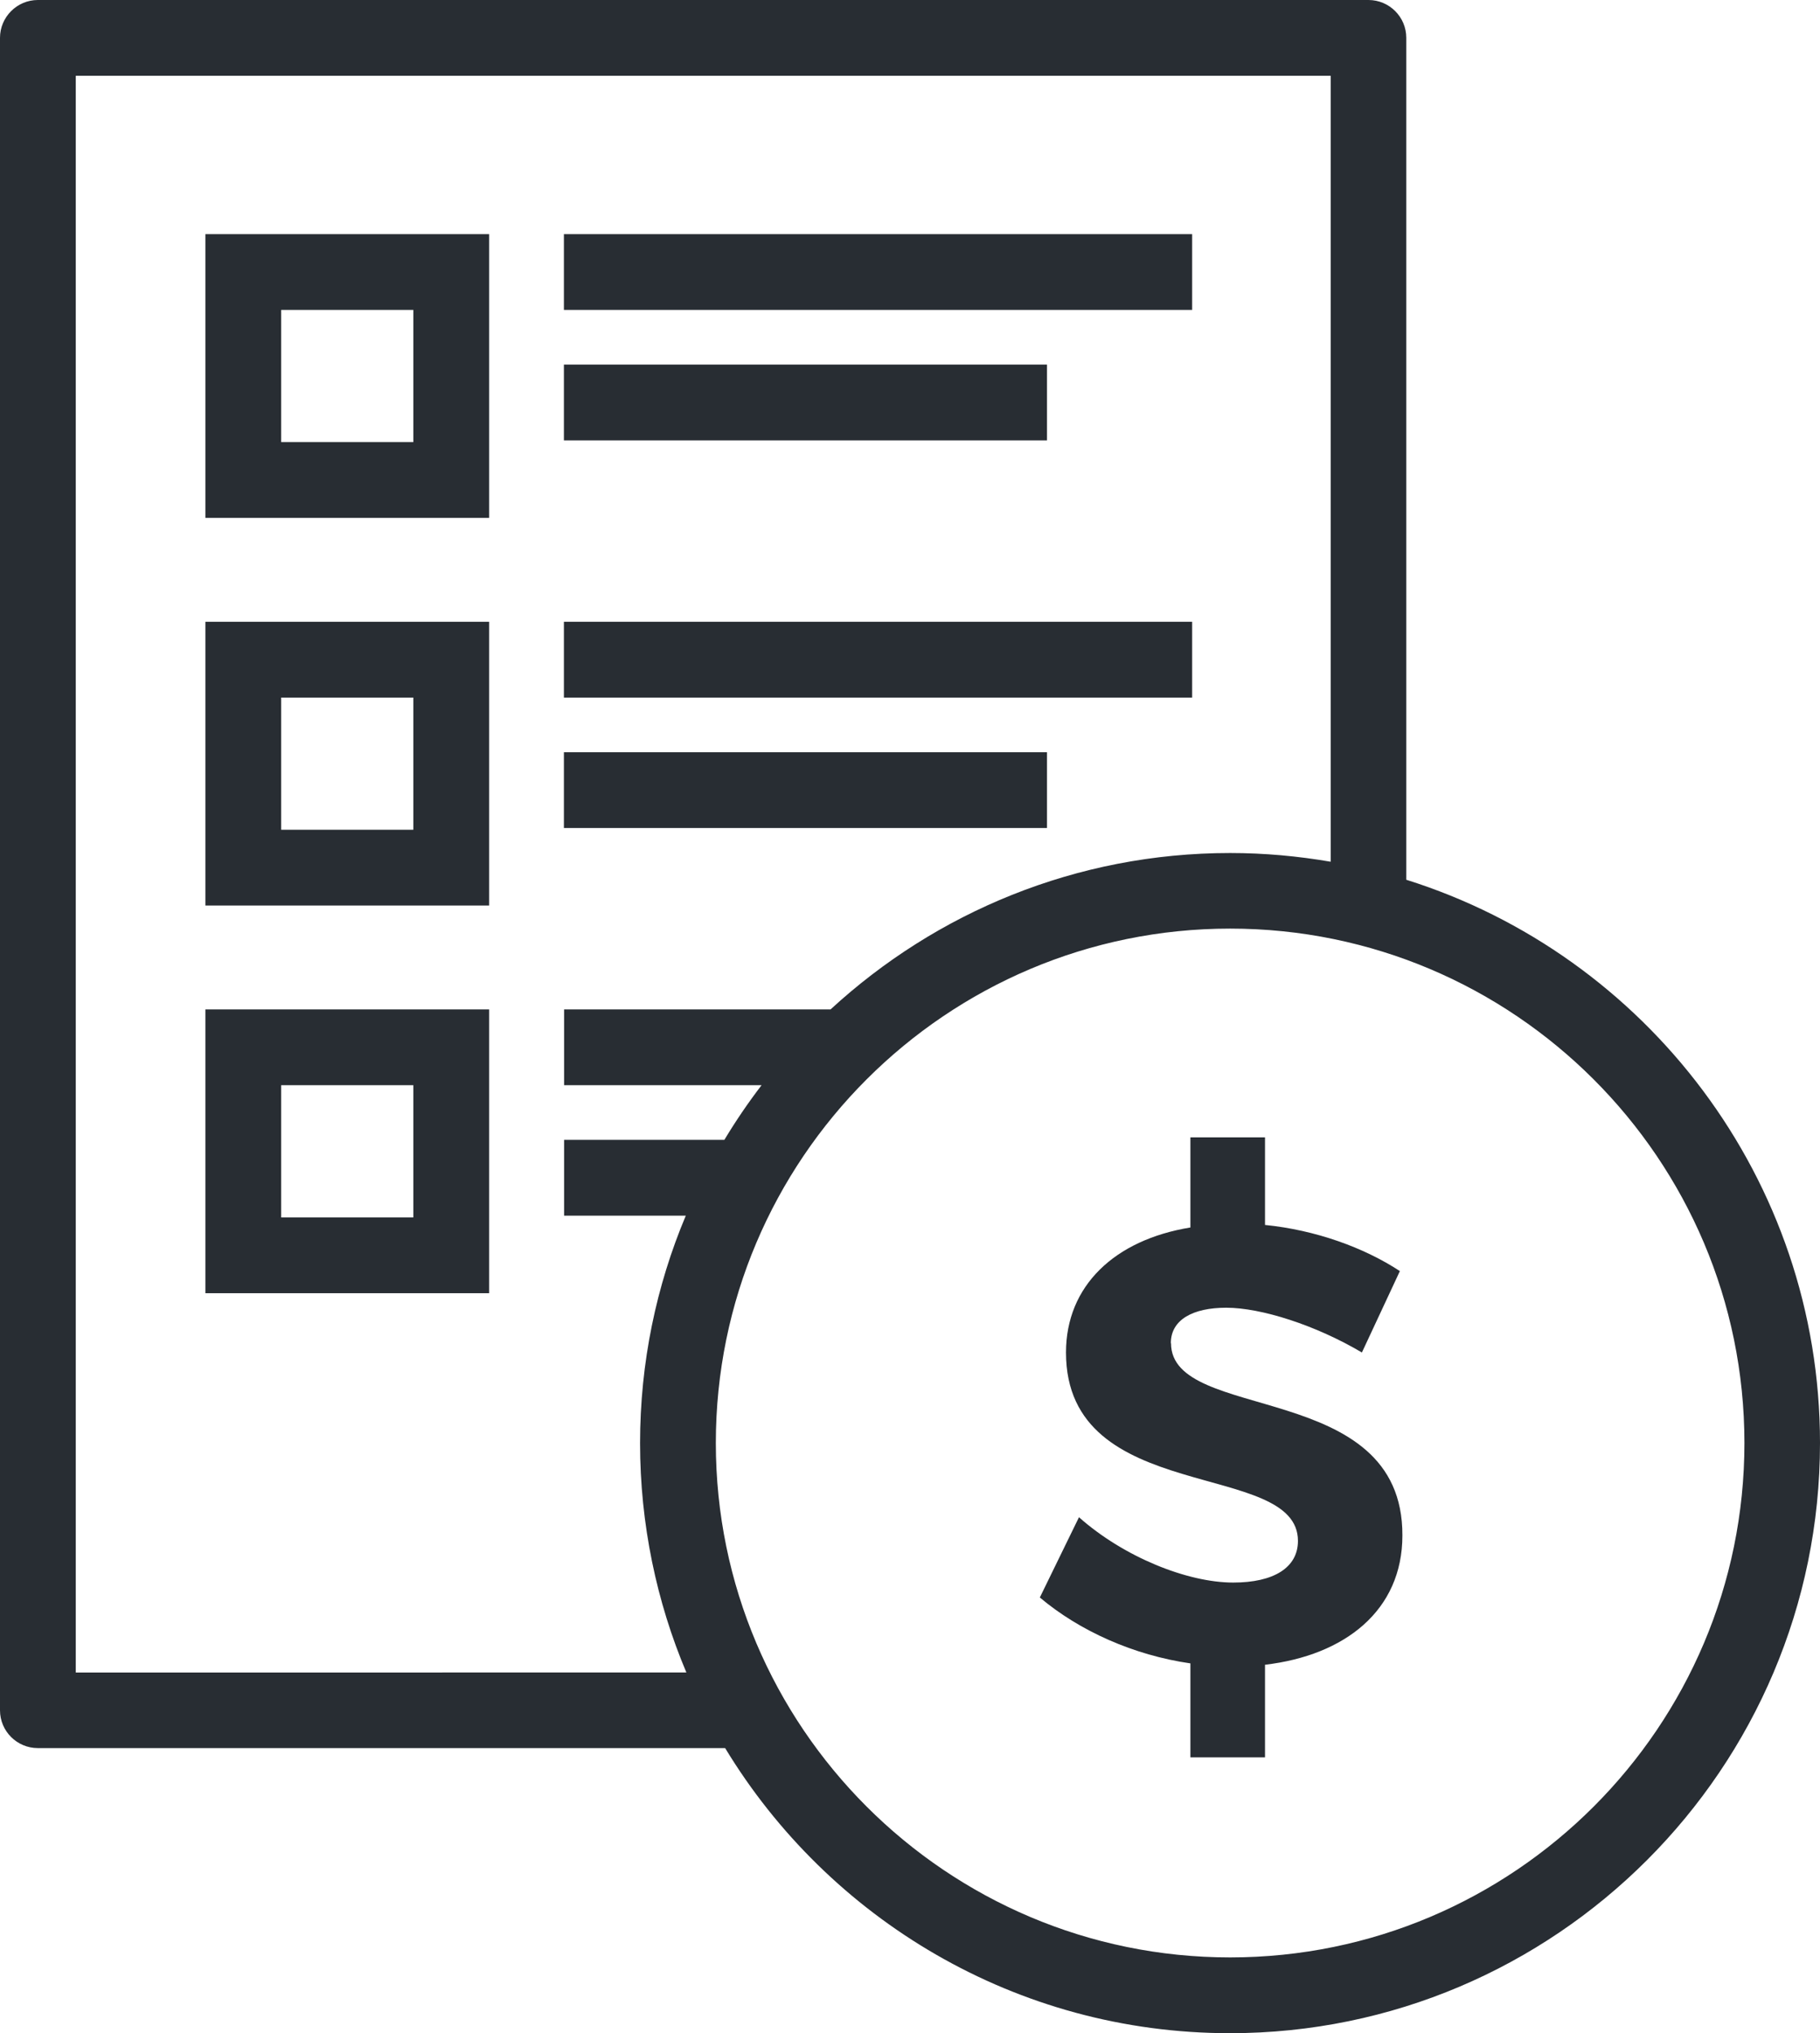
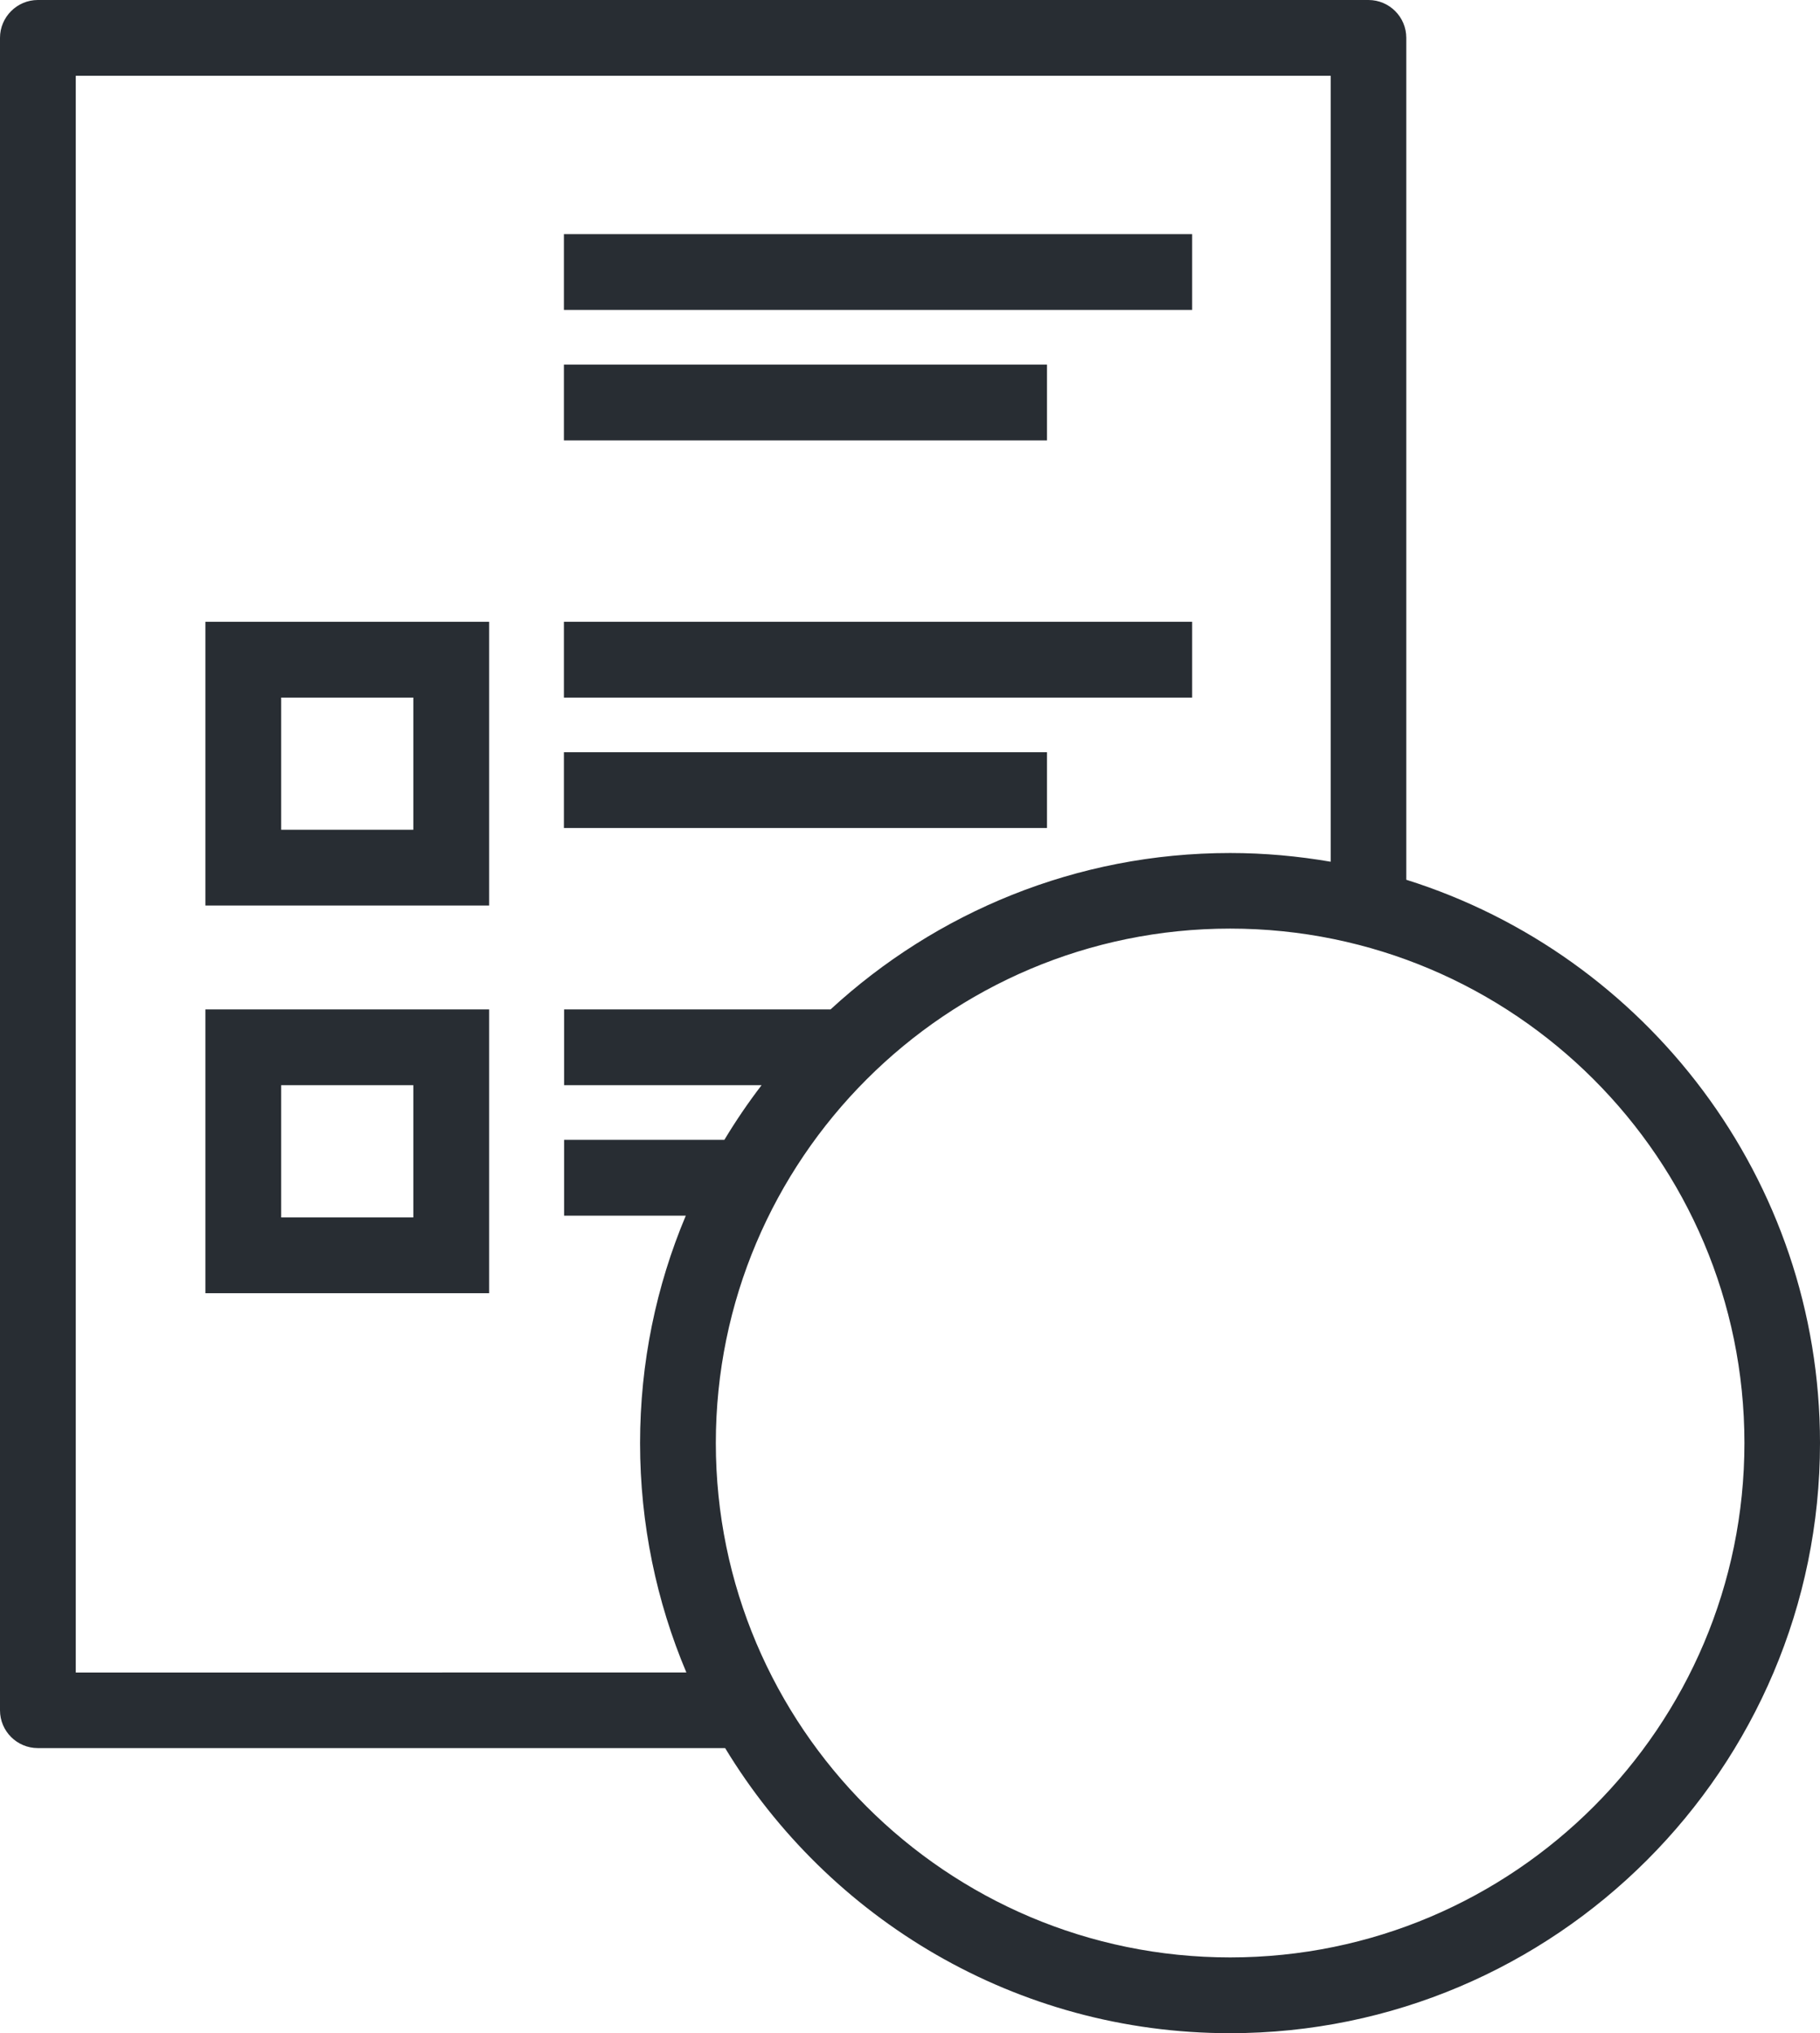
<svg xmlns="http://www.w3.org/2000/svg" id="Layer_1" data-name="Layer 1" viewBox="0 0 93.92 104.9">
  <defs>
    <style>
      .cls-1 {
        fill: #282d33;
      }
    </style>
  </defs>
-   <path class="cls-1" d="M60.42,69.3c0-1.22,1.15-1.83,2.86-1.83,1.8,0,4.62,.9,7,2.31l1.96-4.2c-1.86-1.22-4.36-2.12-6.96-2.38v-4.52h-3.85v4.65c-3.92,.64-6.42,3.02-6.42,6.45,0,7.96,11.97,5.49,11.97,9.72,0,1.38-1.25,2.15-3.34,2.15-2.37,0-5.65-1.32-7.96-3.37l-2.02,4.14c2.05,1.73,4.85,2.98,7.77,3.4v4.85h3.85v-4.78c4.11-.48,7.09-2.79,7.09-6.67,.03-8.09-11.94-5.78-11.94-9.92Z" />
  <rect class="cls-1" x="29.1" y="12.08" width="32.42" height="3.91" />
  <rect class="cls-1" x="29.1" y="18.81" width="24.93" height="3.91" />
-   <path class="cls-1" d="M10.6,26.72h14.64V12.08H10.6v14.64Zm3.91-10.73h6.82v6.82h-6.82v-6.82Z" />
  <rect class="cls-1" x="29.1" y="32.08" width="32.42" height="3.91" />
  <rect class="cls-1" x="29.1" y="38.81" width="24.93" height="3.91" />
  <path class="cls-1" d="M10.6,46.72h14.64v-14.64H10.6v14.64Zm3.91-10.73h6.82v6.82h-6.82v-6.82Z" />
  <path class="cls-1" d="M10.6,66.72h14.64v-14.64H10.6v14.64Zm3.91-10.73h6.82v6.82h-6.82v-6.82Z" />
  <path class="cls-1" d="M72.57,45.4V1.95c0-1.08-.88-1.95-1.95-1.95H1.95C.88,0,0,.88,0,1.95V88.24c0,1.08,.88,1.95,1.95,1.95H37.42c5.34,8.81,15.02,14.71,26.05,14.71,16.79,0,30.45-13.66,30.45-30.45,0-13.62-8.99-25.18-21.35-29.06ZM3.91,86.28V3.91H68.67V44.46c-1.69-.29-3.42-.45-5.19-.45-7.95,0-15.19,3.07-20.62,8.07h-13.75v3.91h10.19c-.69,.9-1.33,1.84-1.92,2.82h-8.27v3.91h6.28c-1.52,3.61-2.36,7.58-2.36,11.74s.85,8.19,2.39,11.83H3.91Zm59.57,14.71c-14.63,0-26.54-11.9-26.54-26.54s11.9-26.54,26.54-26.54,26.54,11.9,26.54,26.54-11.9,26.54-26.54,26.54Z" />
</svg>